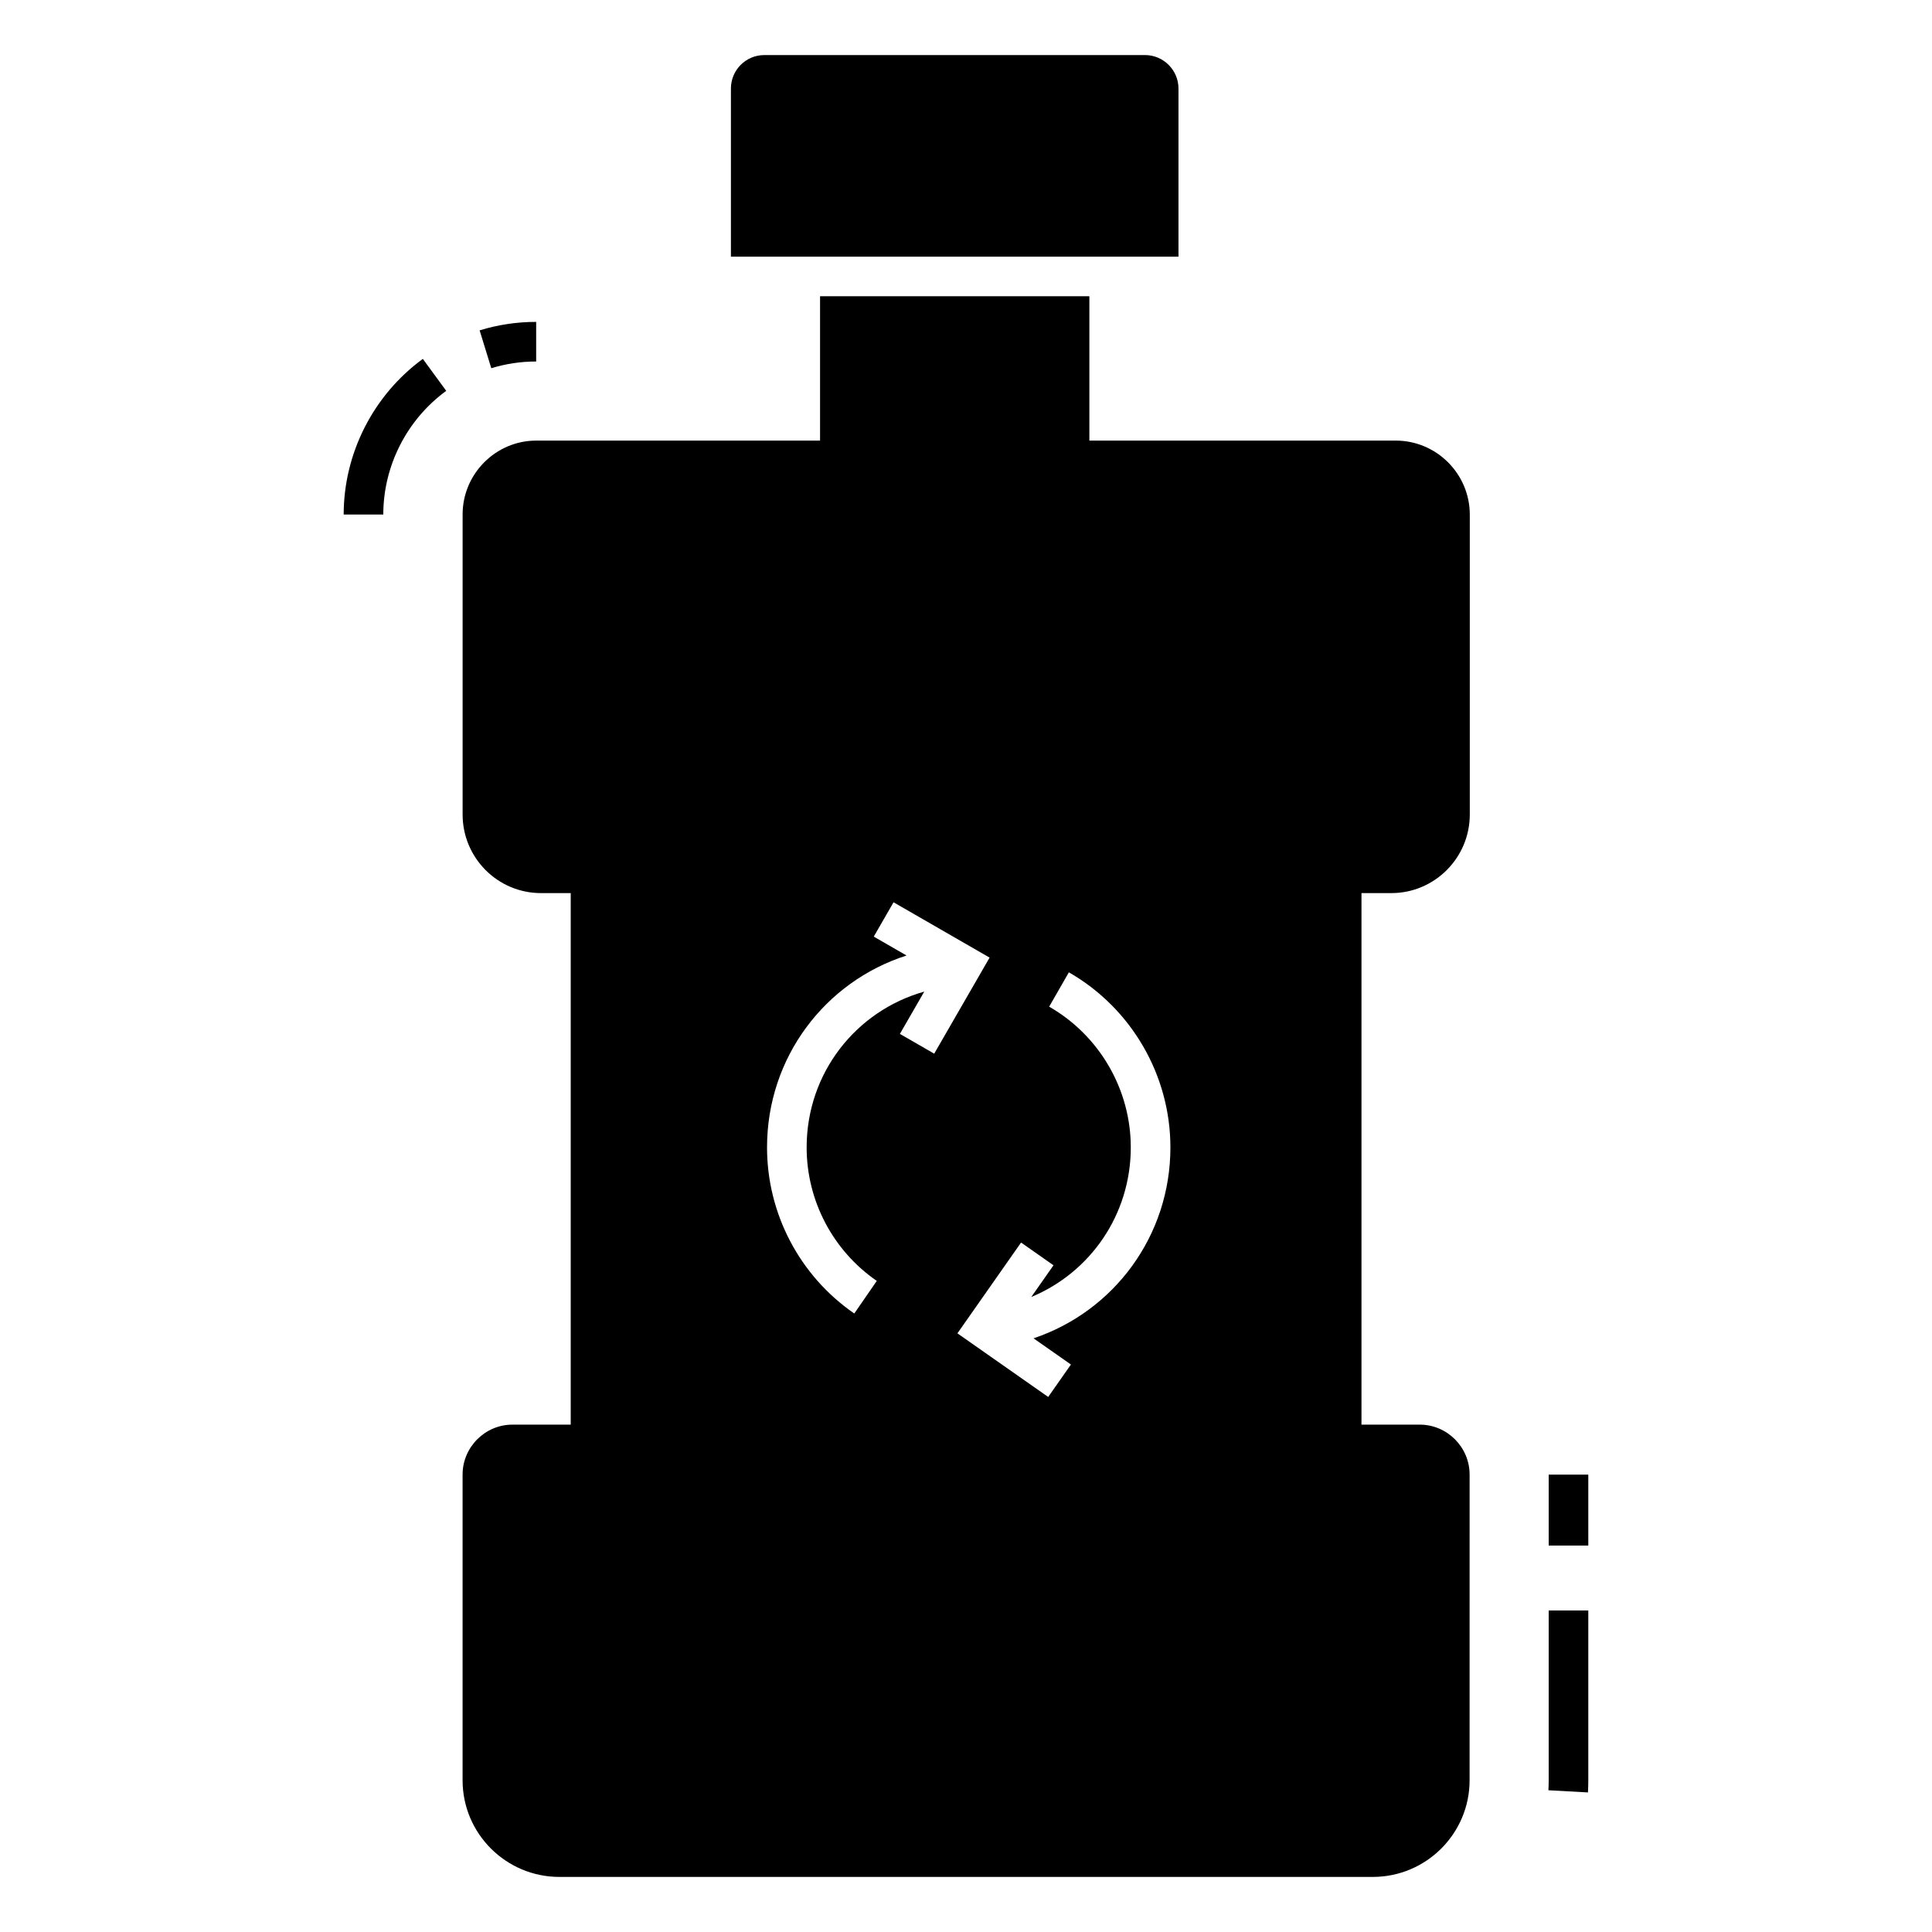
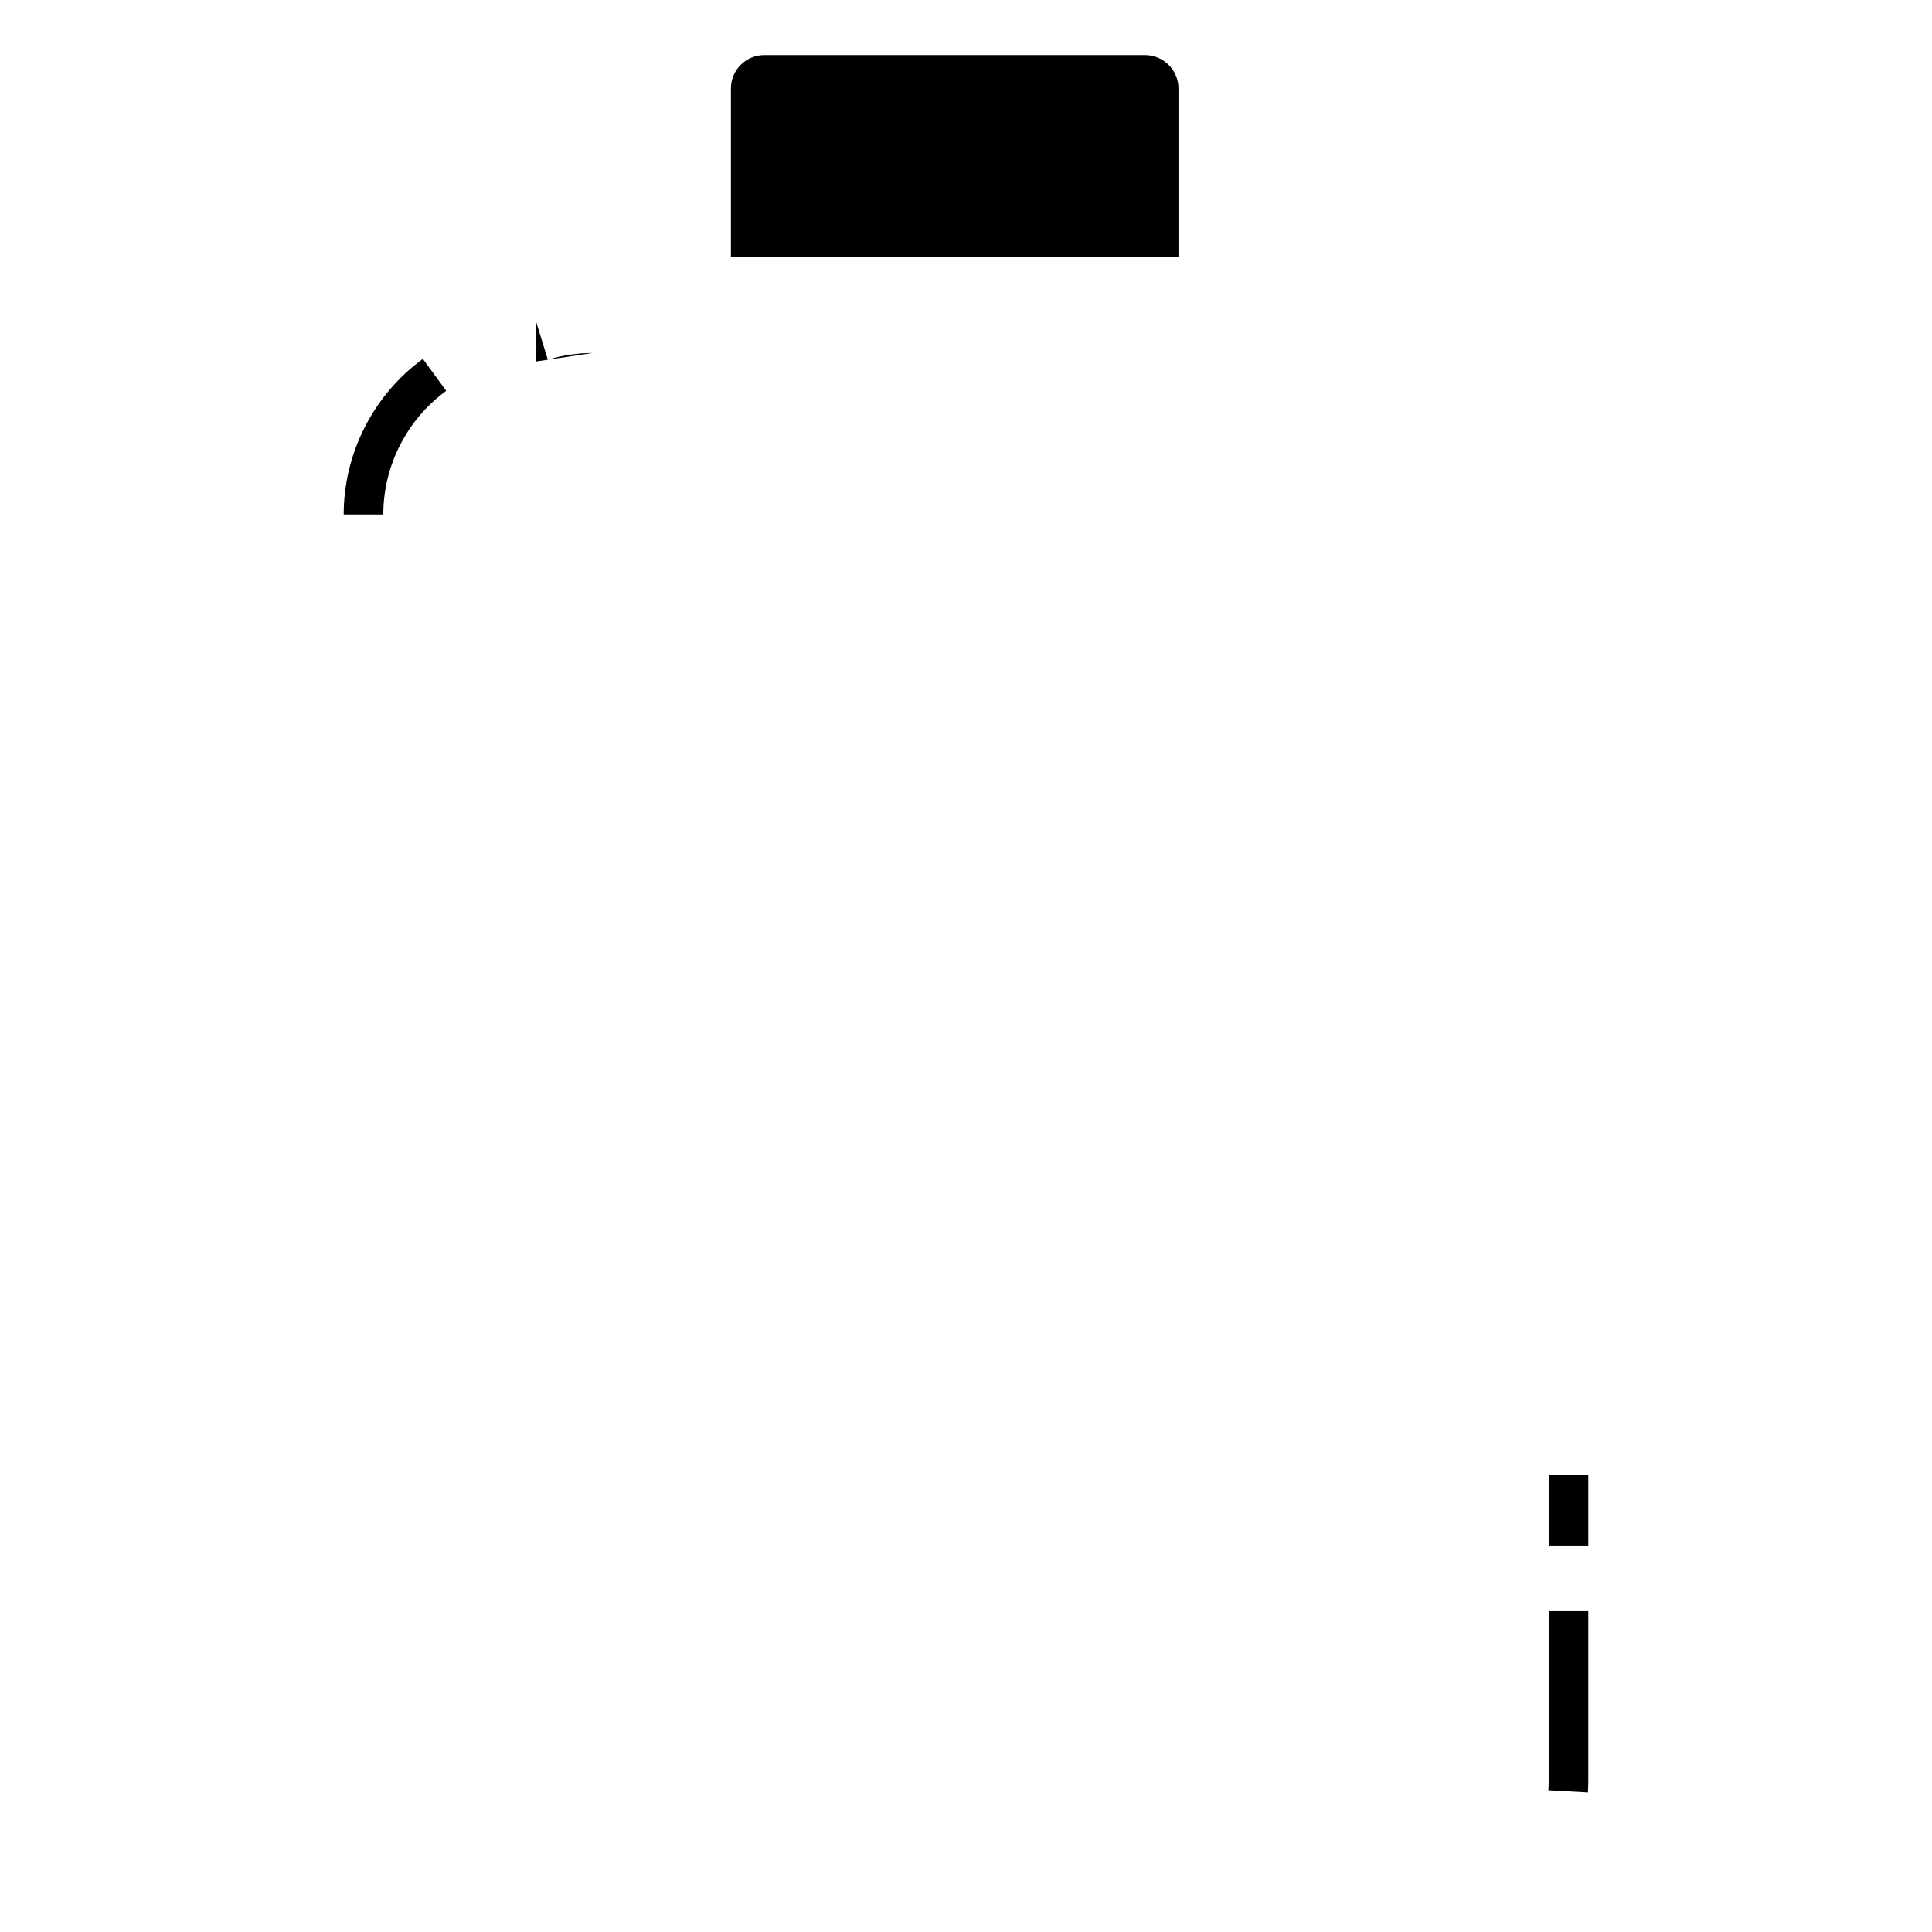
<svg xmlns="http://www.w3.org/2000/svg" fill="#000000" width="800px" height="800px" version="1.1" viewBox="144 144 512 512">
  <g>
-     <path d="m286.09 239.8v-10.496c-5.102 0-10.141 0.754-14.984 2.246l3.09 10.031c3.84-1.18 7.84-1.781 11.895-1.781z" />
+     <path d="m286.09 239.8v-10.496l3.09 10.031c3.84-1.18 7.84-1.781 11.895-1.781z" />
    <path d="m235.08 280.36h10.496c0-12.891 6.234-25.145 16.676-32.781l-6.195-8.473c-13.137 9.609-20.977 25.031-20.977 41.254z" />
    <path d="m554.42 615.78c0 0.891-0.027 1.777-0.074 2.656l10.48 0.578c0.059-1.074 0.09-2.148 0.09-3.234v-44.996h-10.496z" />
    <path d="m554.42 534.79h10.496v18.797h-10.496z" />
    <path d="m413.04 190.57h-16.055v-10.496h16.055z" />
-     <path d="m512.73 380.68c11.441 0 20.781-9.34 20.781-20.836v-79.453c0-10.812-8.816-19.629-19.629-19.629h-81.188v-38.258h-71.371v38.258h-75.203c-10.758 0-19.523 8.816-19.523 19.574v79.508c0 11.492 9.289 20.836 20.781 20.836h7.871v140.86h-15.43c-7.293 0-13.227 5.984-13.227 13.227v81.027c0 14.117 11.492 25.609 25.664 25.609h215.54c14.168 0 25.664-11.492 25.664-25.609l0.004-81.027c0-7.242-5.93-13.227-13.227-13.227h-15.43v-140.86zm-130.25 37.312 6.461-11.207c-18.105 5.094-31.172 21.578-31.172 41.289 0 14.121 6.949 27.348 18.586 35.379l-5.961 8.641c-14.477-9.992-23.121-26.449-23.121-44.02 0-23.863 15.387-43.949 36.973-50.855l-8.688-5.008 5.238-9.098 25.457 14.664-14.68 25.457zm35.422 80.68 9.906 6.941-6.023 8.594-24.059-16.859 16.871-24.059 8.594 6.027-5.891 8.402c15.641-6.488 26.371-21.824 26.371-39.645 0-15.355-8.289-29.648-21.629-37.293l5.219-9.105c16.598 9.512 26.91 27.289 26.91 46.402 0 23.449-14.953 43.43-36.27 50.594z" />
    <path d="m456.31 167.46v44.555h-118.61v-44.555c0-4.883 3.938-8.867 8.871-8.867h100.87c4.879 0 8.867 3.988 8.867 8.867z" />
  </g>
</svg>